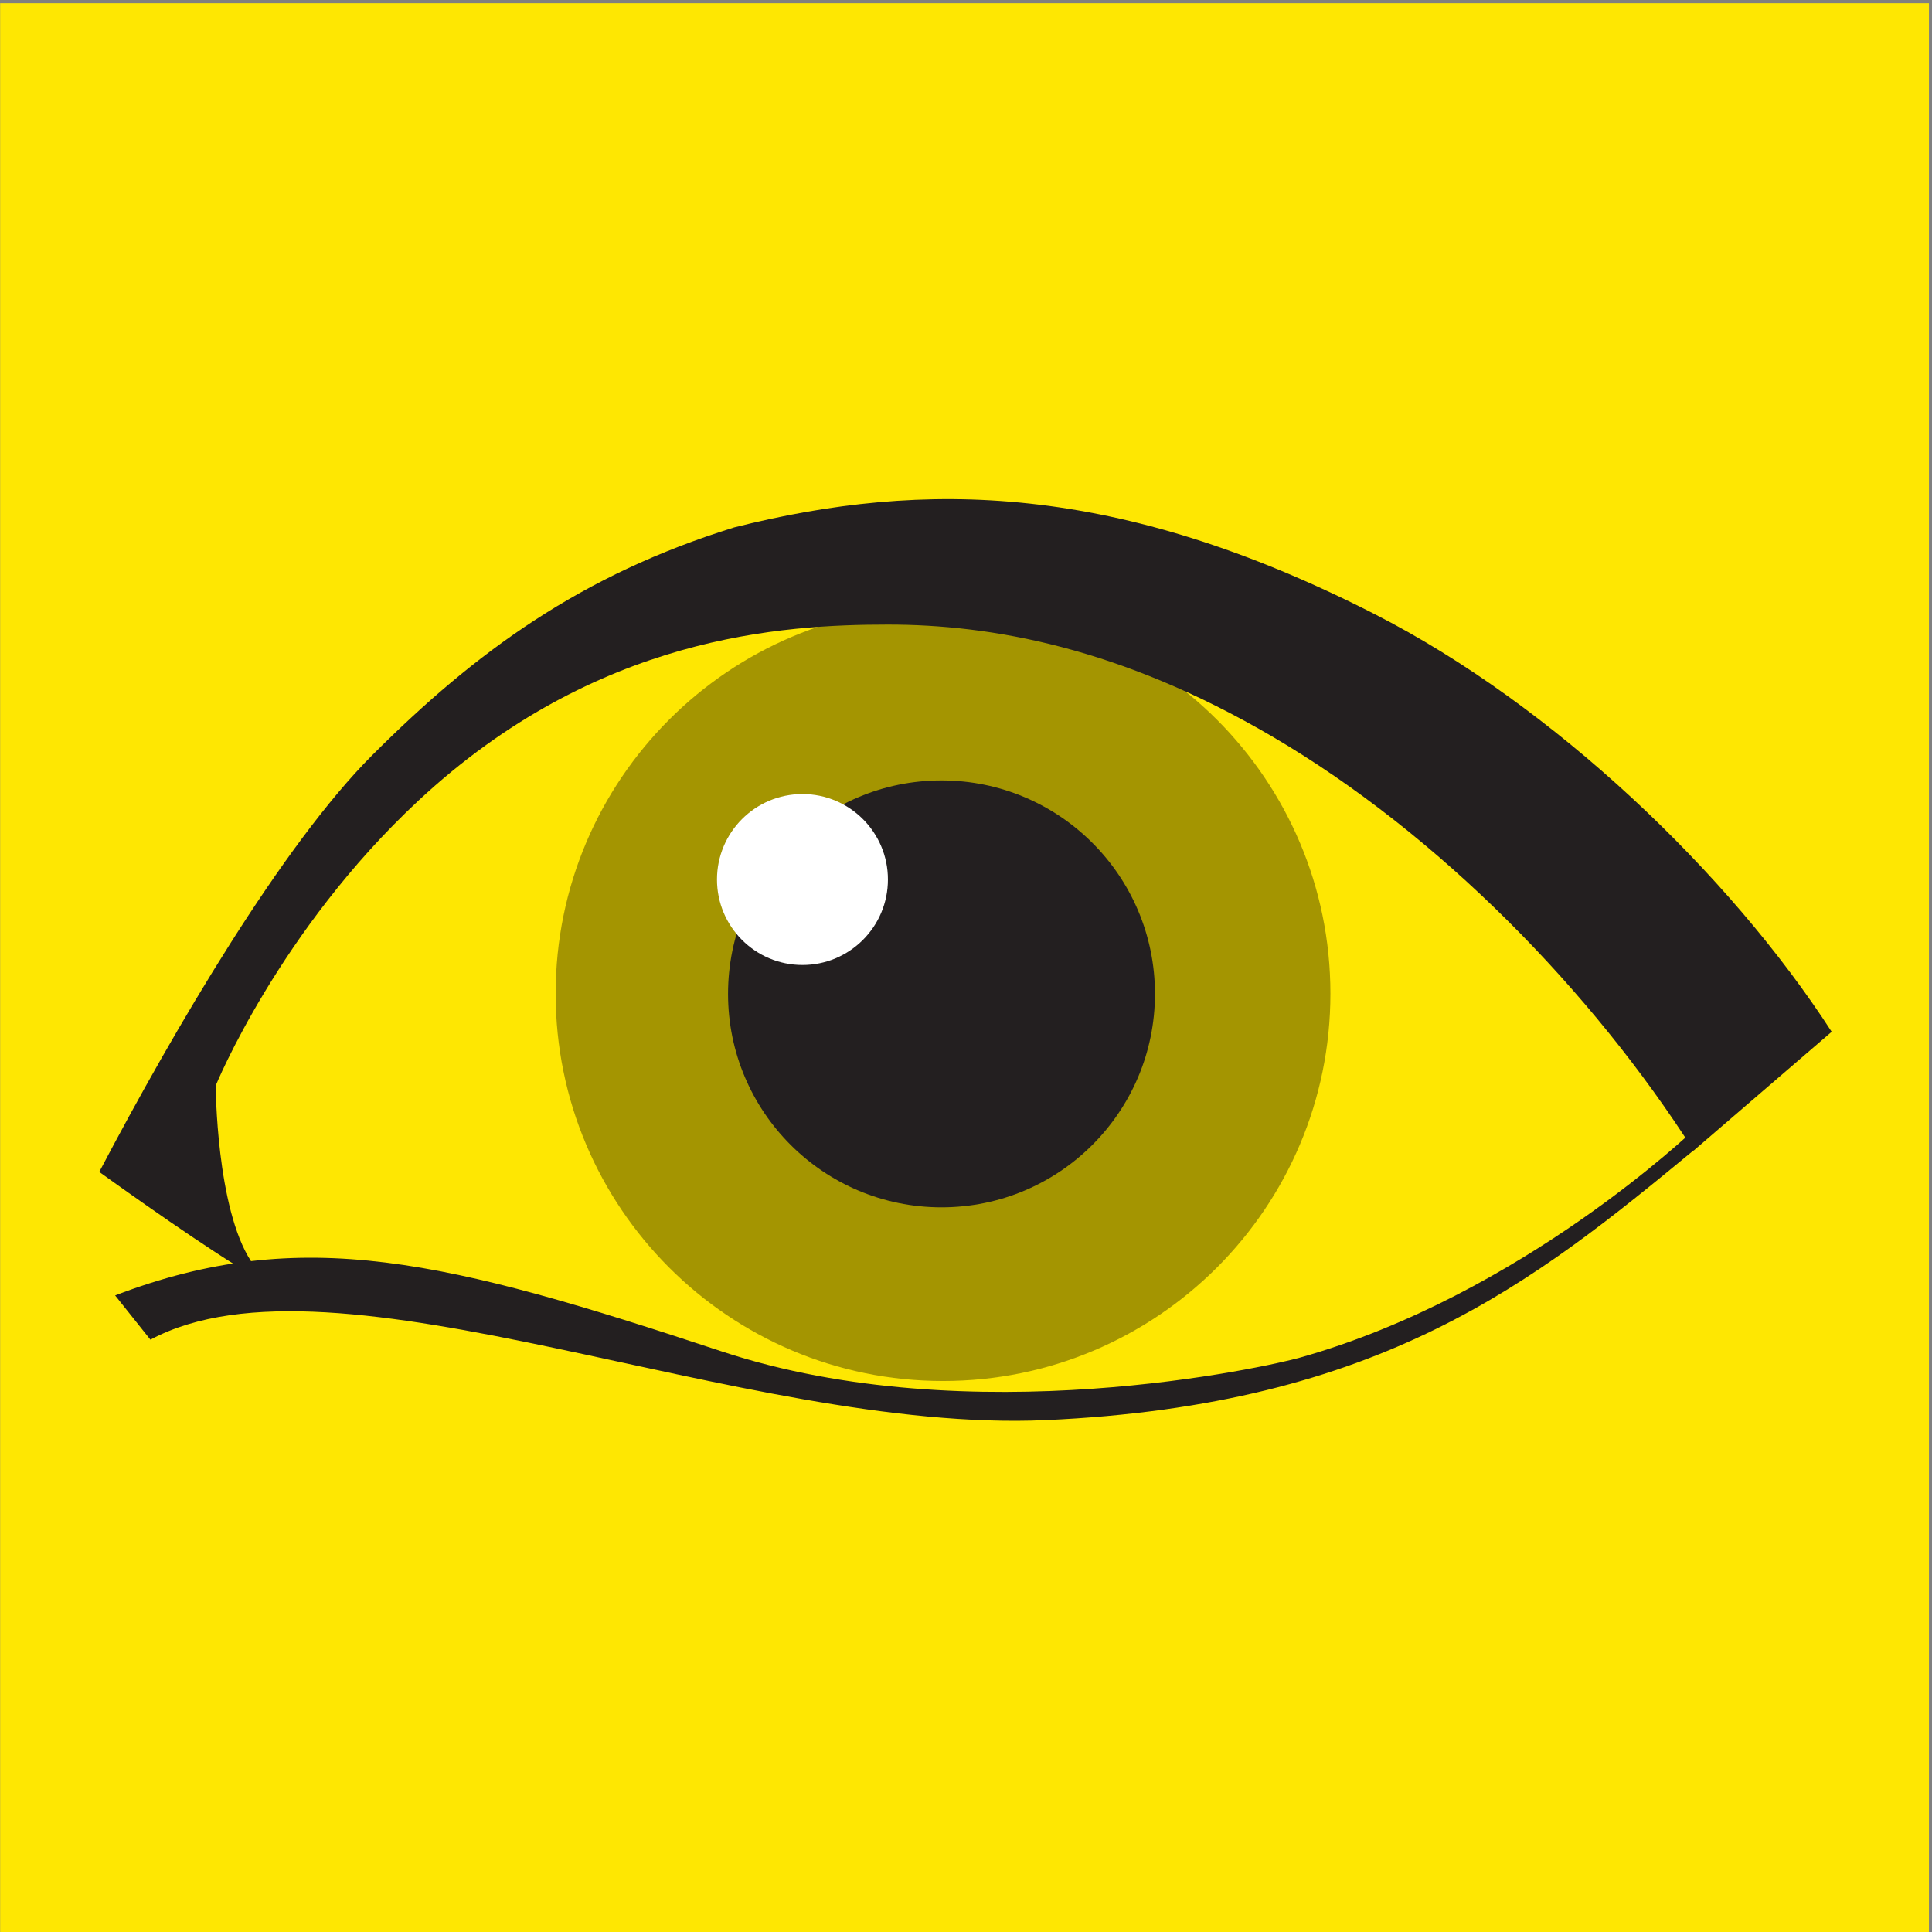
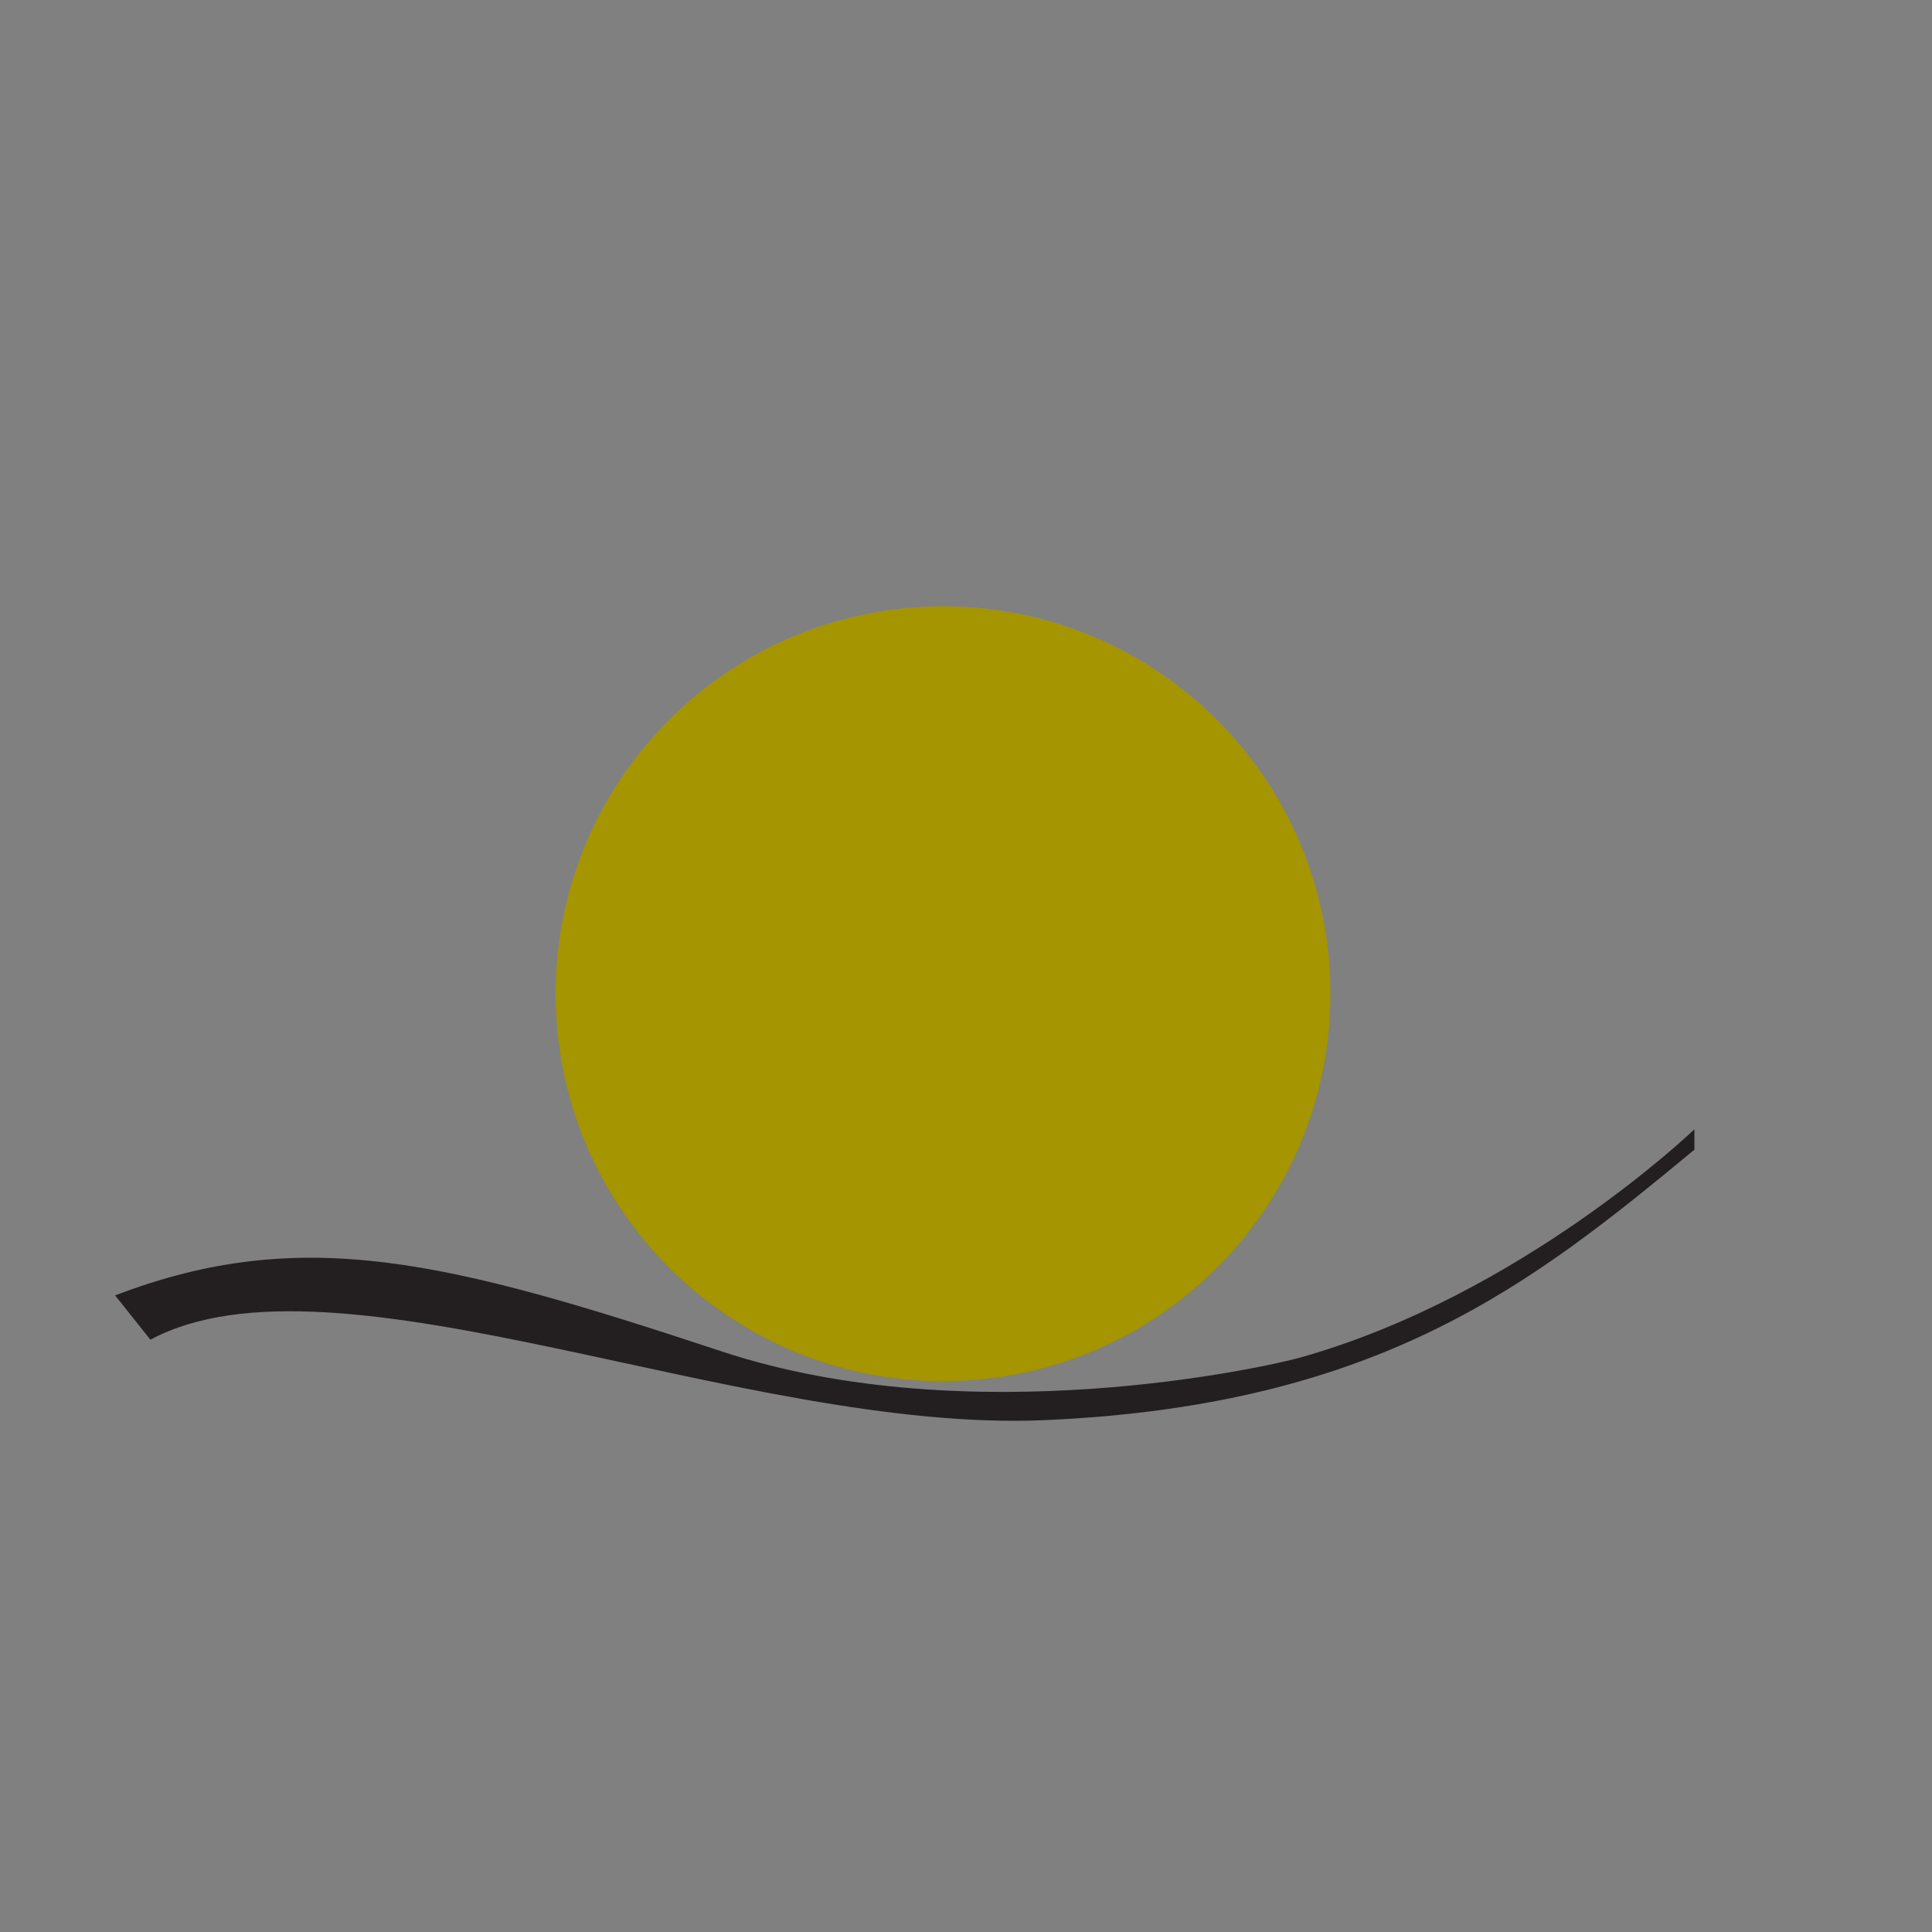
<svg xmlns="http://www.w3.org/2000/svg" id="svg3785" version="1.1" viewBox="0 0 211.667 211.667" height="800" width="800">
  <rect x="0" y="0" width="211.667" height="211.667" fill="#808080" stroke="none" />
  <defs id="defs3779" />
  <g transform="translate(0,-85.333)" id="layer1">
-     <path id="path3063" style="fill:#fee702;fill-opacity:1;fill-rule:nonzero;stroke:none;stroke-width:4.376" d="M 211.331,85.684 H 0.015 V 297 H 211.331 Z" />
    <path d="m 103.317,236.634 c 23.437,0 42.441,-19.004 42.441,-42.441 0,-23.441 -19.004,-42.445 -42.441,-42.445 -23.441,0 -42.441,19.004 -42.441,42.445 0,23.437 19,42.441 42.441,42.441" style="fill:#a49501;fill-opacity:1;fill-rule:nonzero;stroke:none;stroke-width:4.376" id="path3075" />
-     <path d="m 103.152,170.835 c -12.922,0 -23.389,10.467 -23.389,23.384 0,12.917 10.467,23.389 23.389,23.389 12.913,0 23.384,-10.471 23.384,-23.389 0,-12.917 -10.471,-23.384 -23.384,-23.384" style="fill:#231f20;fill-opacity:1;fill-rule:nonzero;stroke:none;stroke-width:4.376" id="path3079" />
-     <path d="m 87.916,191.056 c -5.172,0 -9.364,-4.192 -9.364,-9.364 0,-5.172 4.192,-9.364 9.364,-9.364 5.168,0 9.364,4.192 9.364,9.364 0,5.172 -4.196,9.364 -9.364,9.364" style="fill:#ffffff;fill-opacity:1;fill-rule:nonzero;stroke:none;stroke-width:4.376" id="path3083" />
    <path d="m 185.637,211.294 c -17.639,14.563 -34.263,27.979 -71.085,29.624 -33.291,1.488 -77.762,-19.669 -98.075,-8.813 l -3.864,-4.848 c 20.47,-7.837 36.424,-3.807 66.429,6.126 27.292,9.032 59.887,1.672 63.357,0.696 24.316,-6.822 43.237,-25.021 43.237,-25.021" style="fill:#231f20;fill-opacity:1;fill-rule:nonzero;stroke:none;stroke-width:4.376" id="path3087" />
-     <path d="m 27.518,223.533 c -3.833,-5.846 -3.886,-19.262 -3.886,-19.262 0,0 6.944,-17.017 22.233,-31.243 19.481,-18.129 39.969,-19.253 51.372,-19.267 11.403,-0.009 25.511,2.516 42.148,12.261 18.326,10.743 35.05,27.94 46.173,45.364 l 15.118,-13.014 c -11.211,-17.337 -30.526,-35.79 -50.077,-45.762 -28.158,-14.37 -49.28,-14.755 -70.162,-9.496 -16.711,5.185 -28.237,13.534 -39.649,24.951 -9.819,9.811 -21.669,29.965 -29.913,45.662 0,0 9.106,6.586 15.005,10.261" style="fill:#231f20;fill-opacity:1;fill-rule:nonzero;stroke:none;stroke-width:4.376" id="path3091" />
  </g>
</svg>